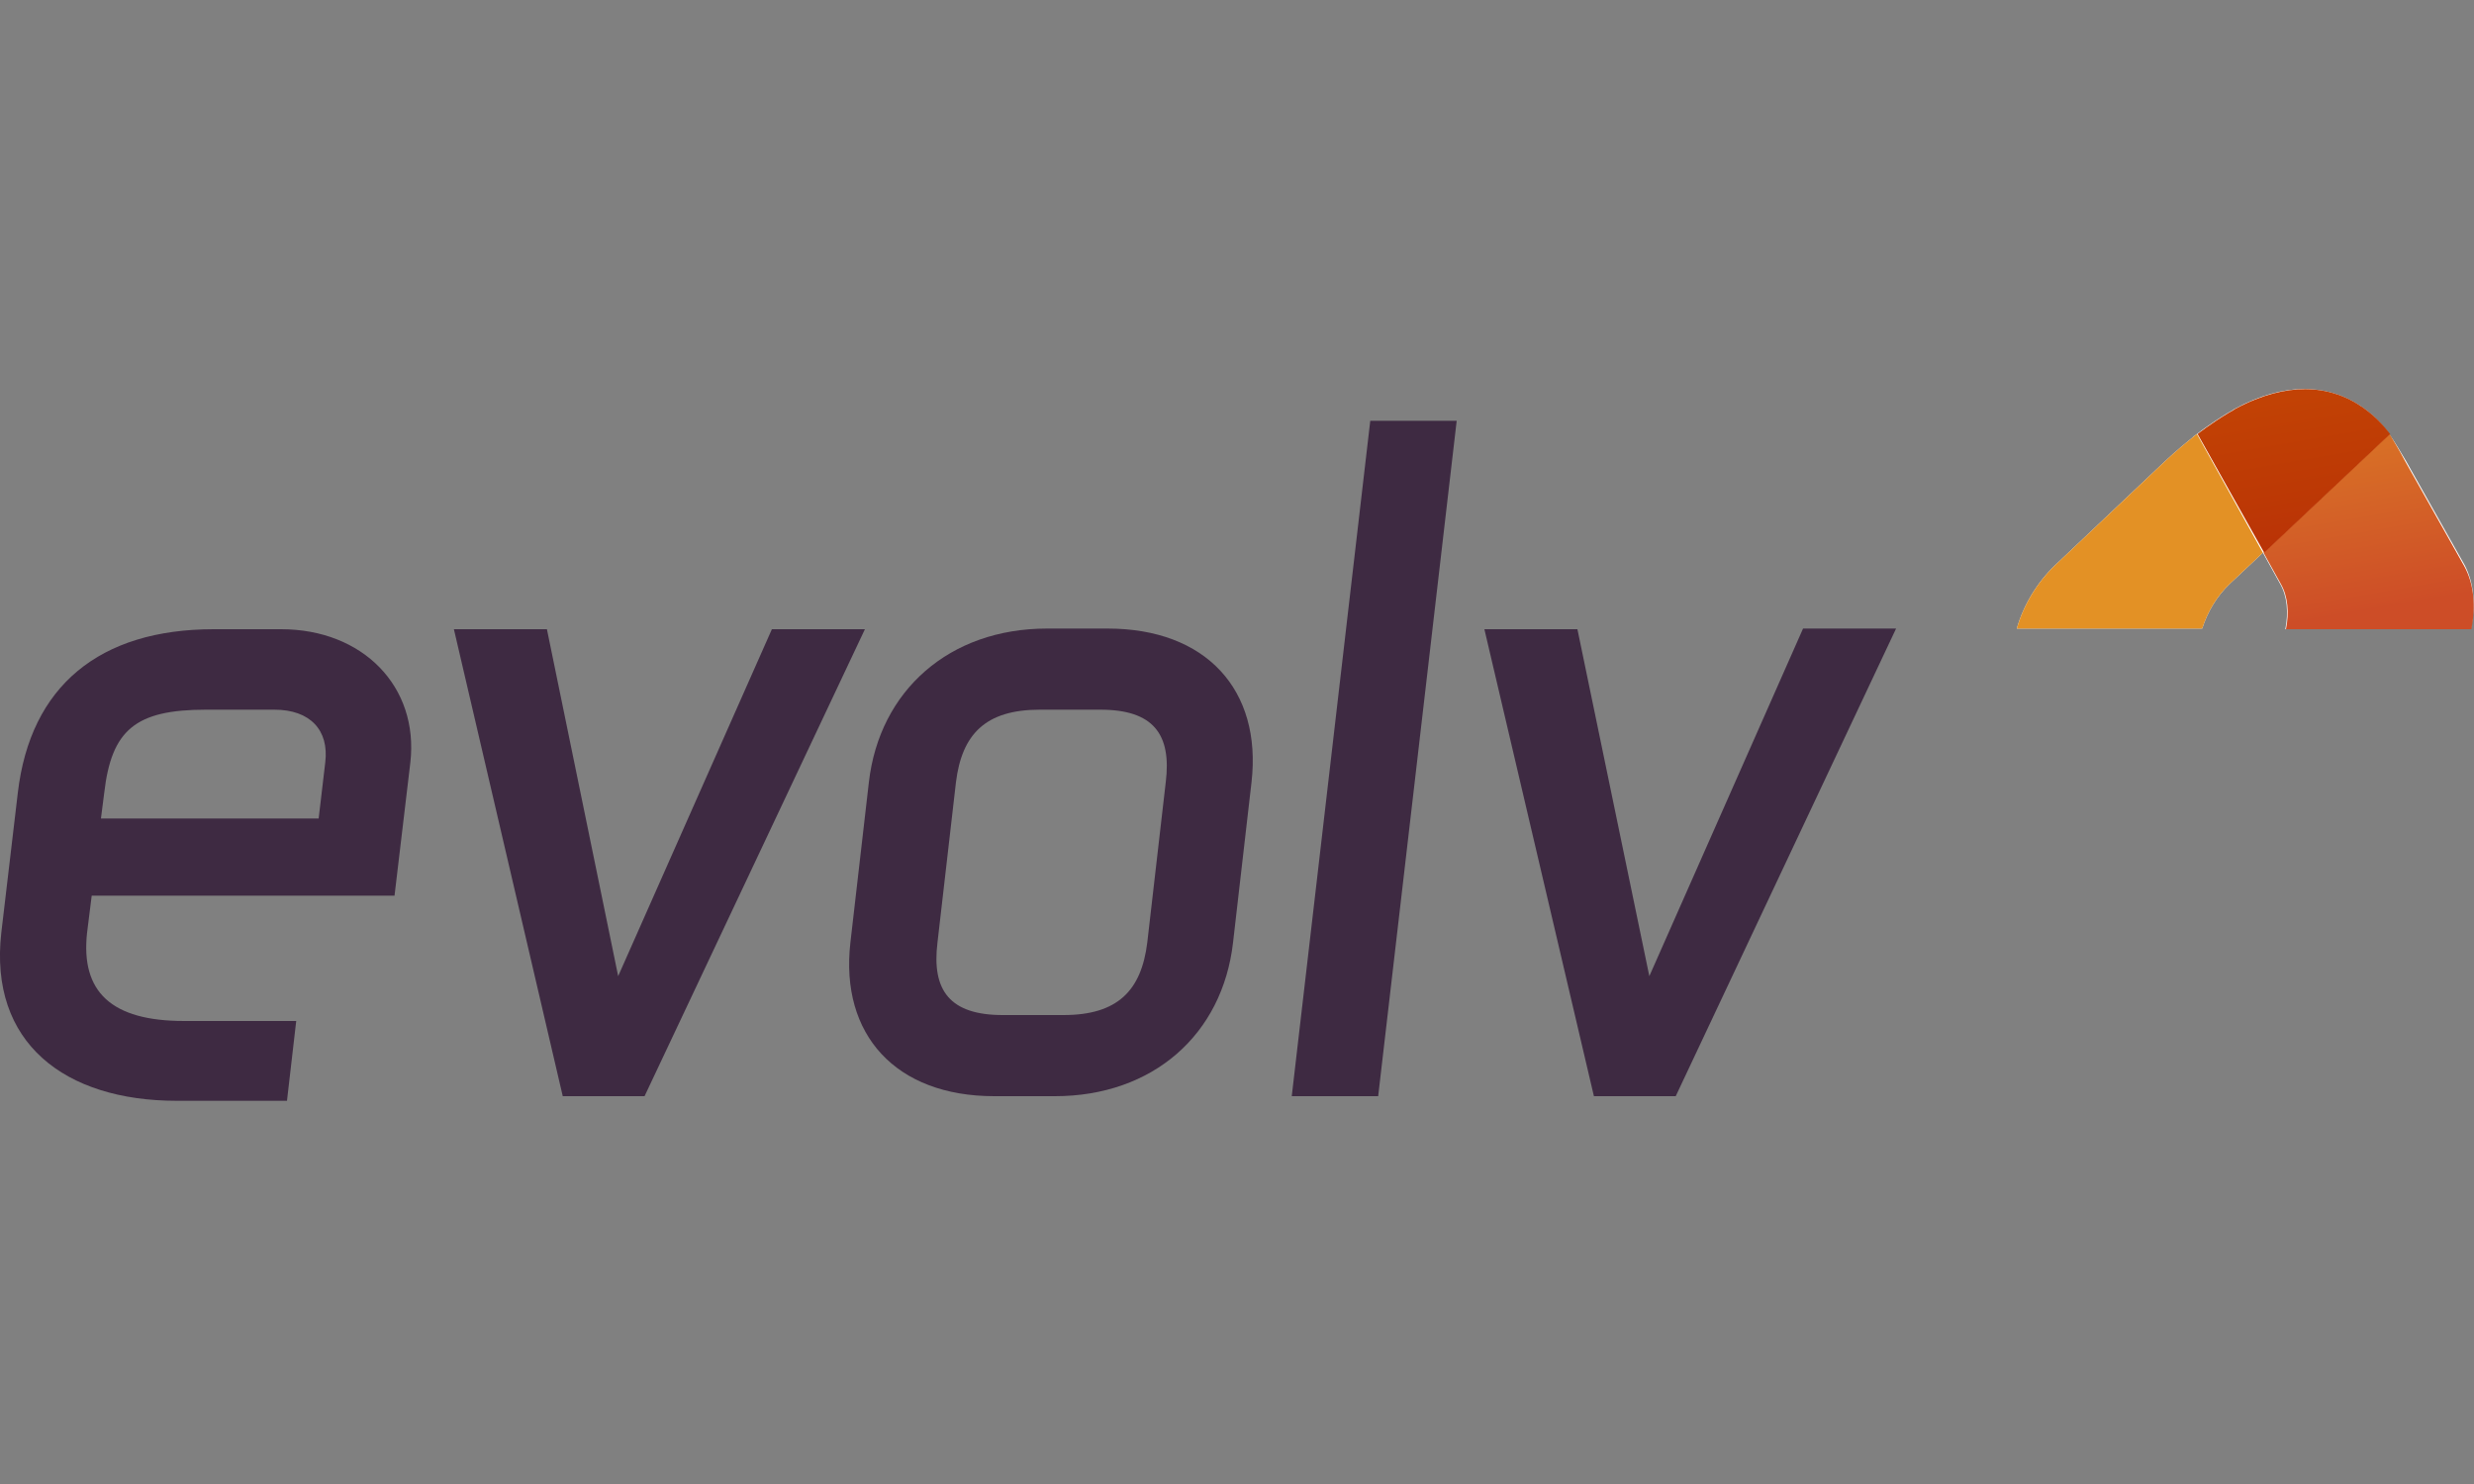
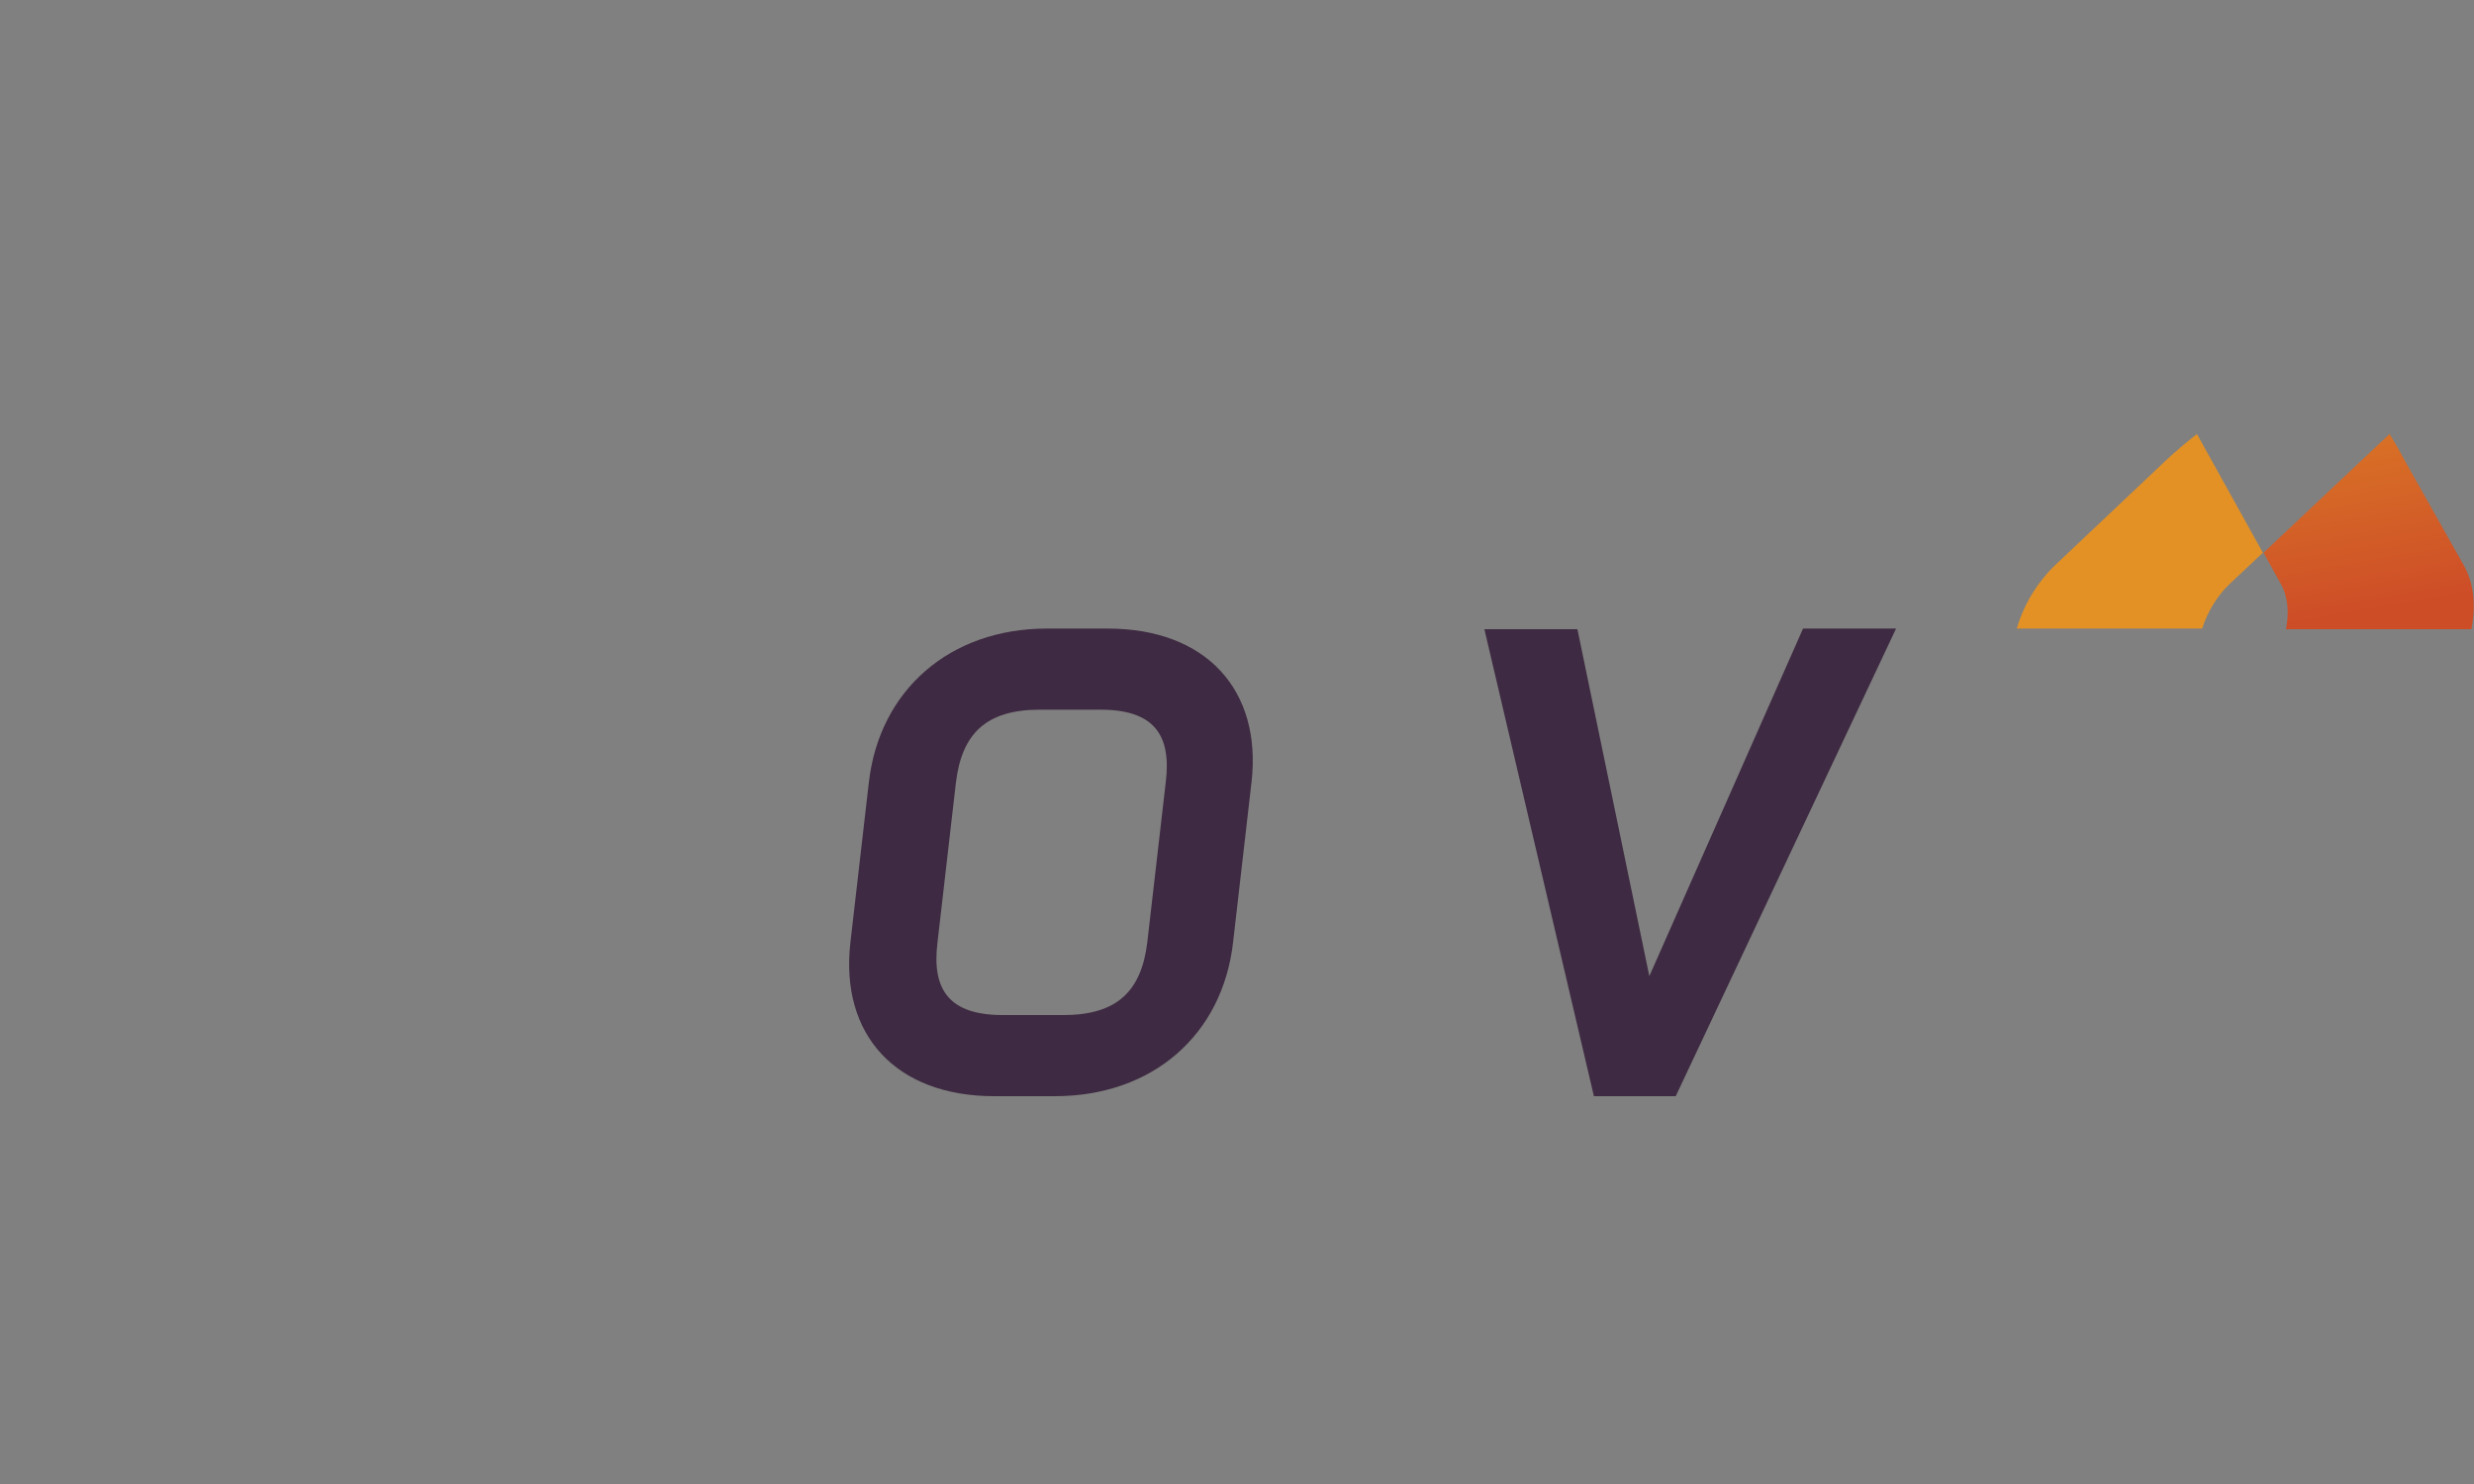
<svg xmlns="http://www.w3.org/2000/svg" version="1.1" id="Layer_1" x="0px" y="0px" viewBox="0 0 375 225" style="enable-background:new 0 0 375 225;" xml:space="preserve">
  <rect x="0" y="0" width="375" height="225" fill="#808080" stroke="none" />
  <style type="text/css">
	.st0{display:none;fill:#FFFFFF;}
	.st1{fill:#3E2A42;}
	.st2{fill:#FFFFFF;}
	.st3{fill:url(#SVGID_1_);}
	.st4{fill:#E39125;}
	.st5{fill:url(#SVGID_2_);}
</style>
  <rect x="60" y="54" class="st0" width="252" height="144" />
  <g>
-     <path class="st1" d="M44.9,154.8l-1.4,12.1H26.8c-17,0-28.5-8.8-26.6-25.5l2.5-21.2C4.6,104,15.1,95.4,32.4,95.4h10.2   c12.4,0,20.9,8.7,19.6,20.2l-2.4,20.2H13.9l-0.7,5.6c-1,9,3.7,13.4,14.7,13.4L44.9,154.8z M49.3,115.6c0.6-4.9-2.3-8-7.7-8H31.2   c-10.7,0-14.3,3.1-15.4,12.6l-0.5,3.9h33L49.3,115.6z" />
-     <path class="st1" d="M97.7,166.2H85.3L68.8,95.4h14.1L93.7,148L117,95.4h14.1L97.7,166.2z" />
    <path class="st1" d="M159.9,166.2h-9.2c-14.9,0-23.4-9.3-21.8-23.3l2.8-24.3c1.6-13.9,12.2-23.3,27-23.3h9.2   c14.9,0,23.4,9.3,21.8,23.3l-2.8,24.3C185.3,156.9,174.7,166.2,159.9,166.2z M176.7,118.6c0.9-7.3-1.9-11-9.9-11h-9.2   c-8.2,0-11.8,3.7-12.7,11l-2.8,24.3c-0.9,7.3,1.9,11,9.9,11h9.2c8.2,0,11.8-3.7,12.7-11L176.7,118.6z" />
-     <path class="st1" d="M195.8,166.2l11.9-102.4h13.1l-11.9,102.4H195.8z" />
    <path class="st1" d="M254,166.2h-12.4l-16.6-70.8h14.1L250,148l23.3-52.7h14.1L254,166.2z" />
    <g>
-       <path class="st2" d="M373.6,85.7l-8.9-15.8c-0.9-1.5-1.7-2.9-2.5-4c0,0-7.6-12.5-23.5-3.9c-0.3,0.2-0.6,0.4-1,0.6    c-2.8,1.7-4.7,3.2-4.7,3.2s-0.6,0.4-0.7,0.5c0,0,0.2-0.2,0.7-0.5c-1.5,1.2-3.1,2.5-4.8,4.1l-16.7,15.8c-2.8,2.7-4.8,6.1-5.8,9.6    h28.1c0.8-2.5,2.2-4.9,4.2-6.8l5-4.7l2.6,4.7c1.1,1.9,1.3,4.4,0.8,6.9h28.1C375.3,91.8,375,88.4,373.6,85.7" />
      <linearGradient id="SVGID_1_" gradientUnits="userSpaceOnUse" x1="-213.532" y1="-200.449" x2="-213.209" y2="-200.449" gradientTransform="matrix(-28.87 -163.731 -163.731 28.87 -38624.535 -29082.717)">
        <stop offset="0" style="stop-color:#CD4D27" />
        <stop offset="2.443719e-02" style="stop-color:#CE4F27" />
        <stop offset="0.676" style="stop-color:#DD7F26" />
        <stop offset="1" style="stop-color:#E39125" />
      </linearGradient>
      <path class="st3" d="M362.2,65.8l-19.1,18l2.6,4.7c1.1,1.9,1.3,4.4,0.8,6.9h28.1c0.7-3.5,0.4-6.9-1.1-9.6l-8.9-15.8    C363.5,67.9,362.6,66.5,362.2,65.8C362.2,65.8,362.2,65.9,362.2,65.8" />
      <path class="st4" d="M333,65.8L333,65.8L333,65.8L333,65.8c-1.5,1.2-3.1,2.5-4.8,4.1l-16.7,15.8c-2.8,2.7-4.8,6.1-5.8,9.6h28.1    c0.8-2.5,2.2-4.9,4.2-6.8l5-4.7L333,65.8" />
      <linearGradient id="SVGID_2_" gradientUnits="userSpaceOnUse" x1="-213.526" y1="-200.403" x2="-213.151" y2="-200.403" gradientTransform="matrix(-28.87 -163.731 -163.731 28.87 -38624.535 -29082.717)">
        <stop offset="0" style="stop-color:#B62C06" />
        <stop offset="0.527" style="stop-color:#C24205" />
        <stop offset="1" style="stop-color:#CA5205" />
      </linearGradient>
-       <path class="st5" d="M349.4,59c-3,0-6.5,0.8-10.6,3c-0.3,0.2-0.6,0.4-1,0.6c-2.8,1.7-4.7,3.2-4.7,3.2l0,0l0,0l0,0l10.1,18l19.1-18    C362.2,65.9,358,59,349.4,59" />
    </g>
  </g>
</svg>